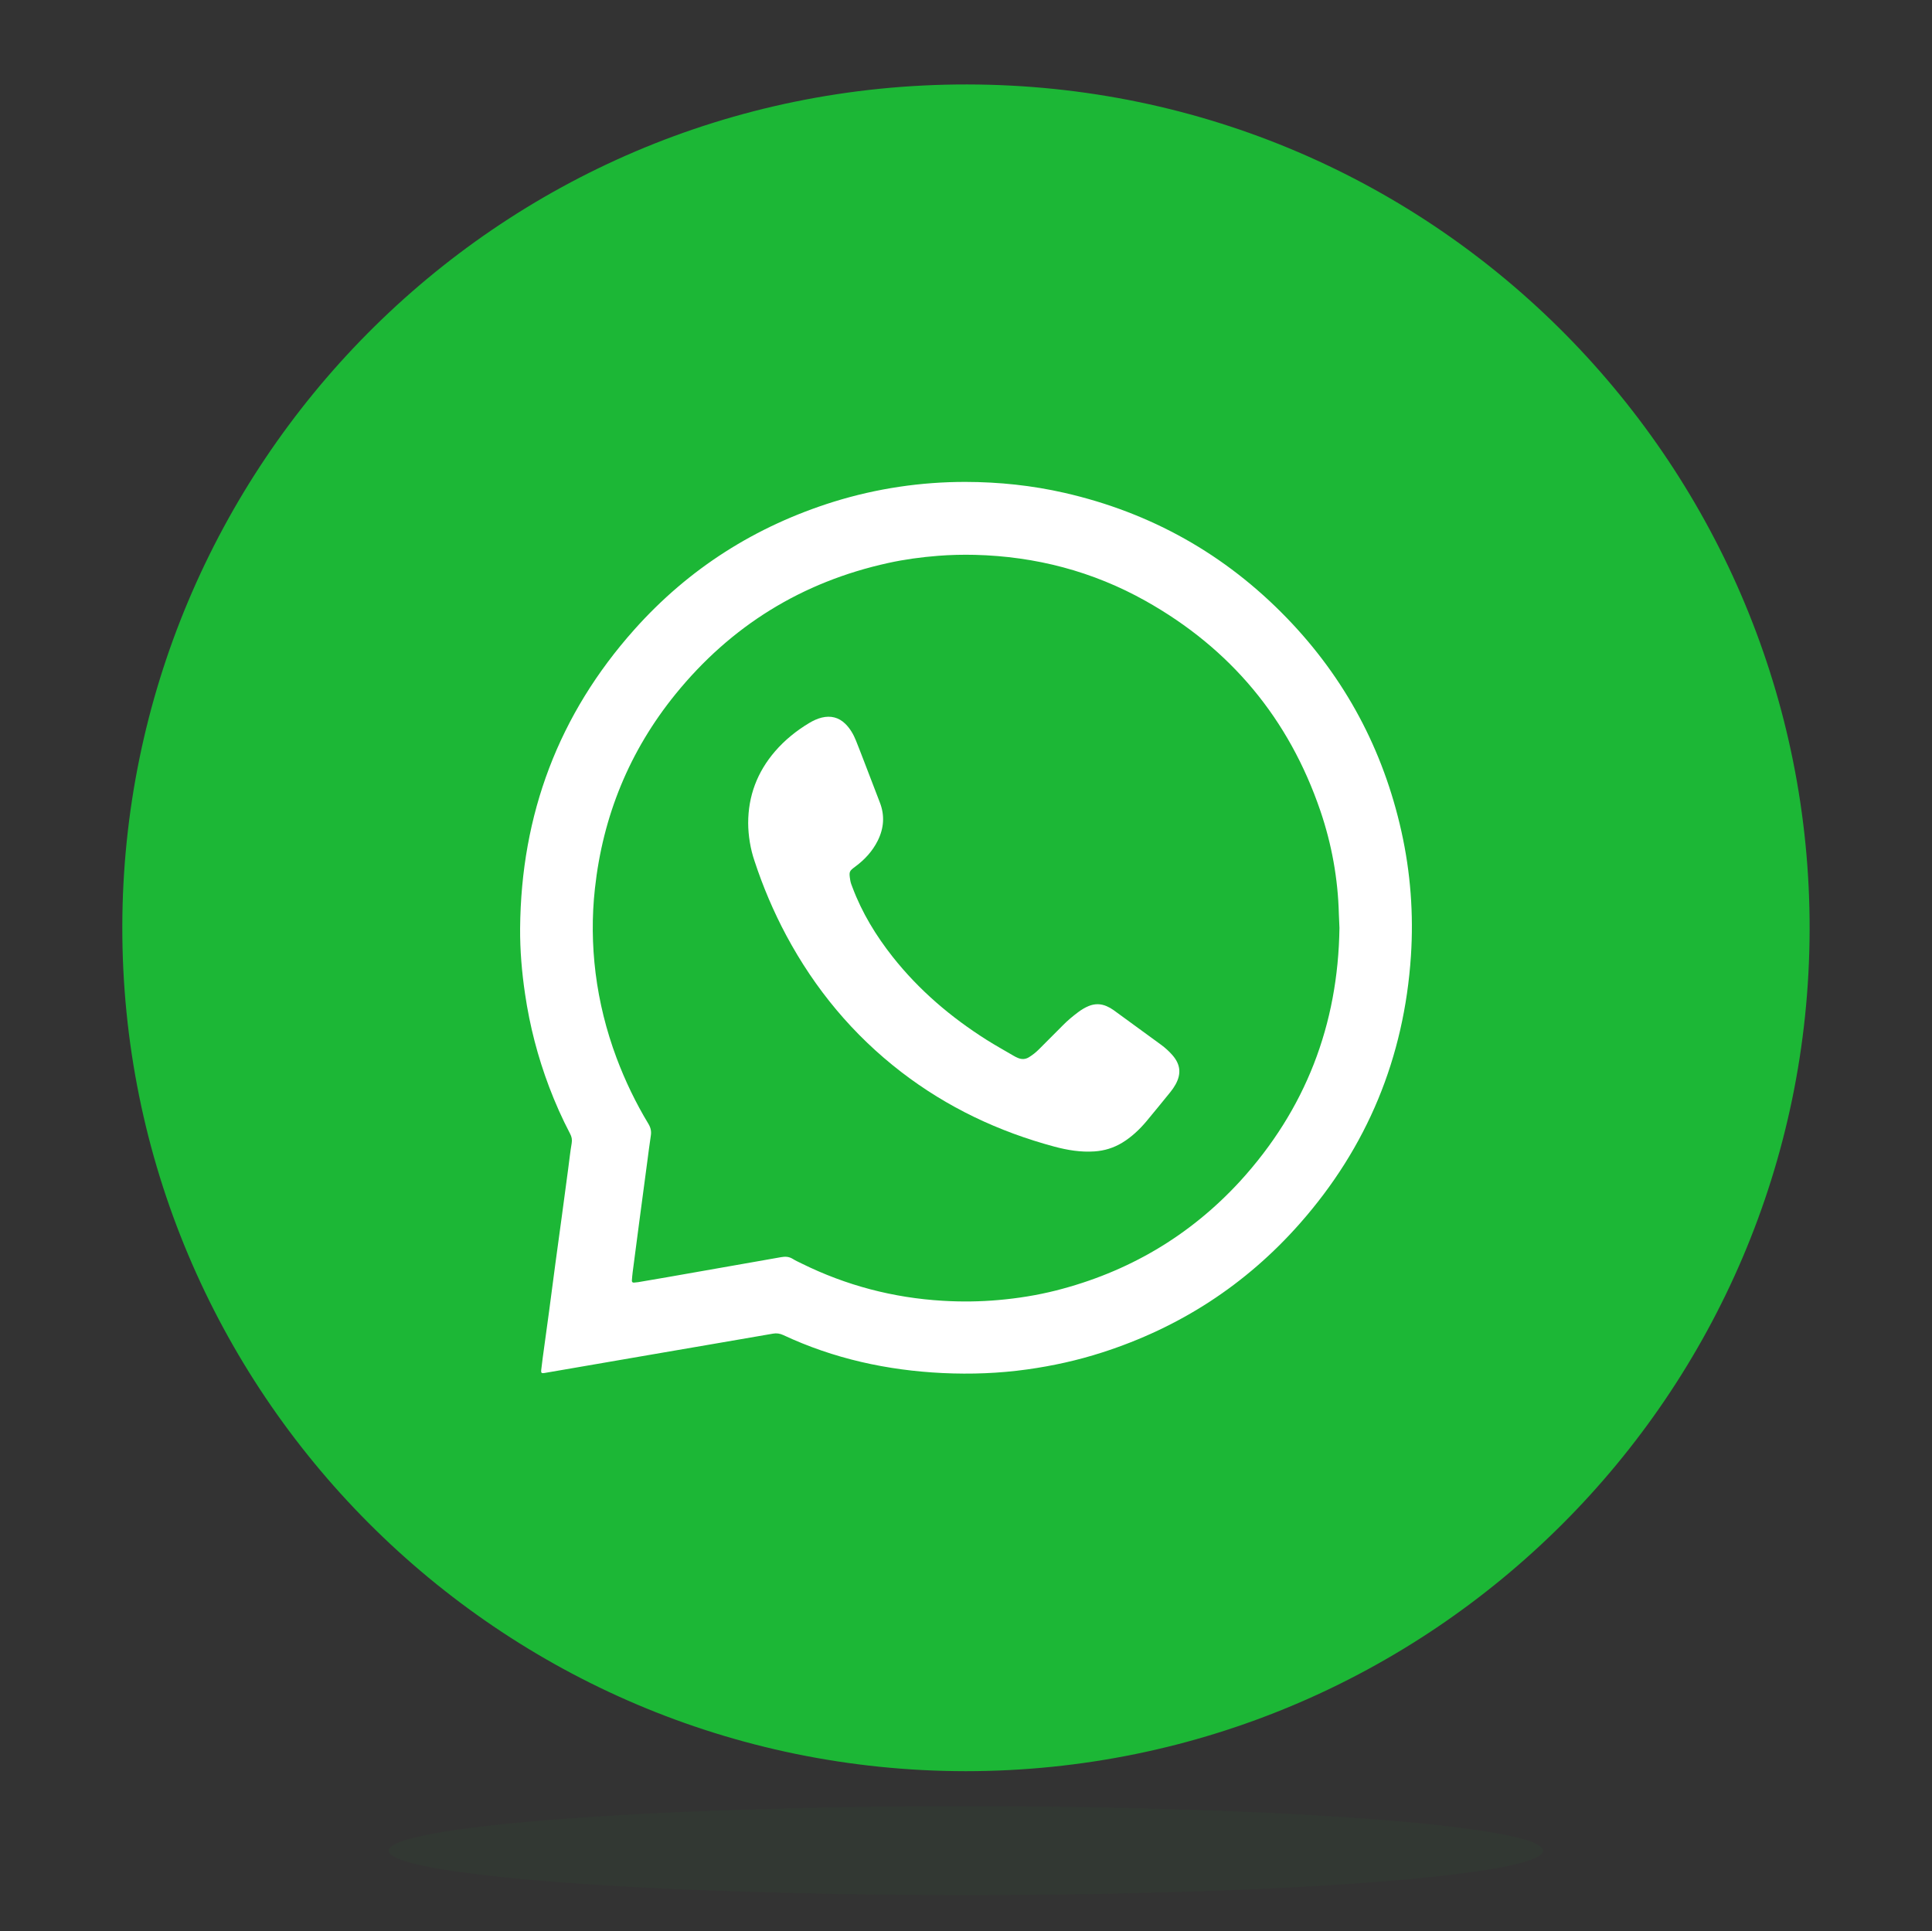
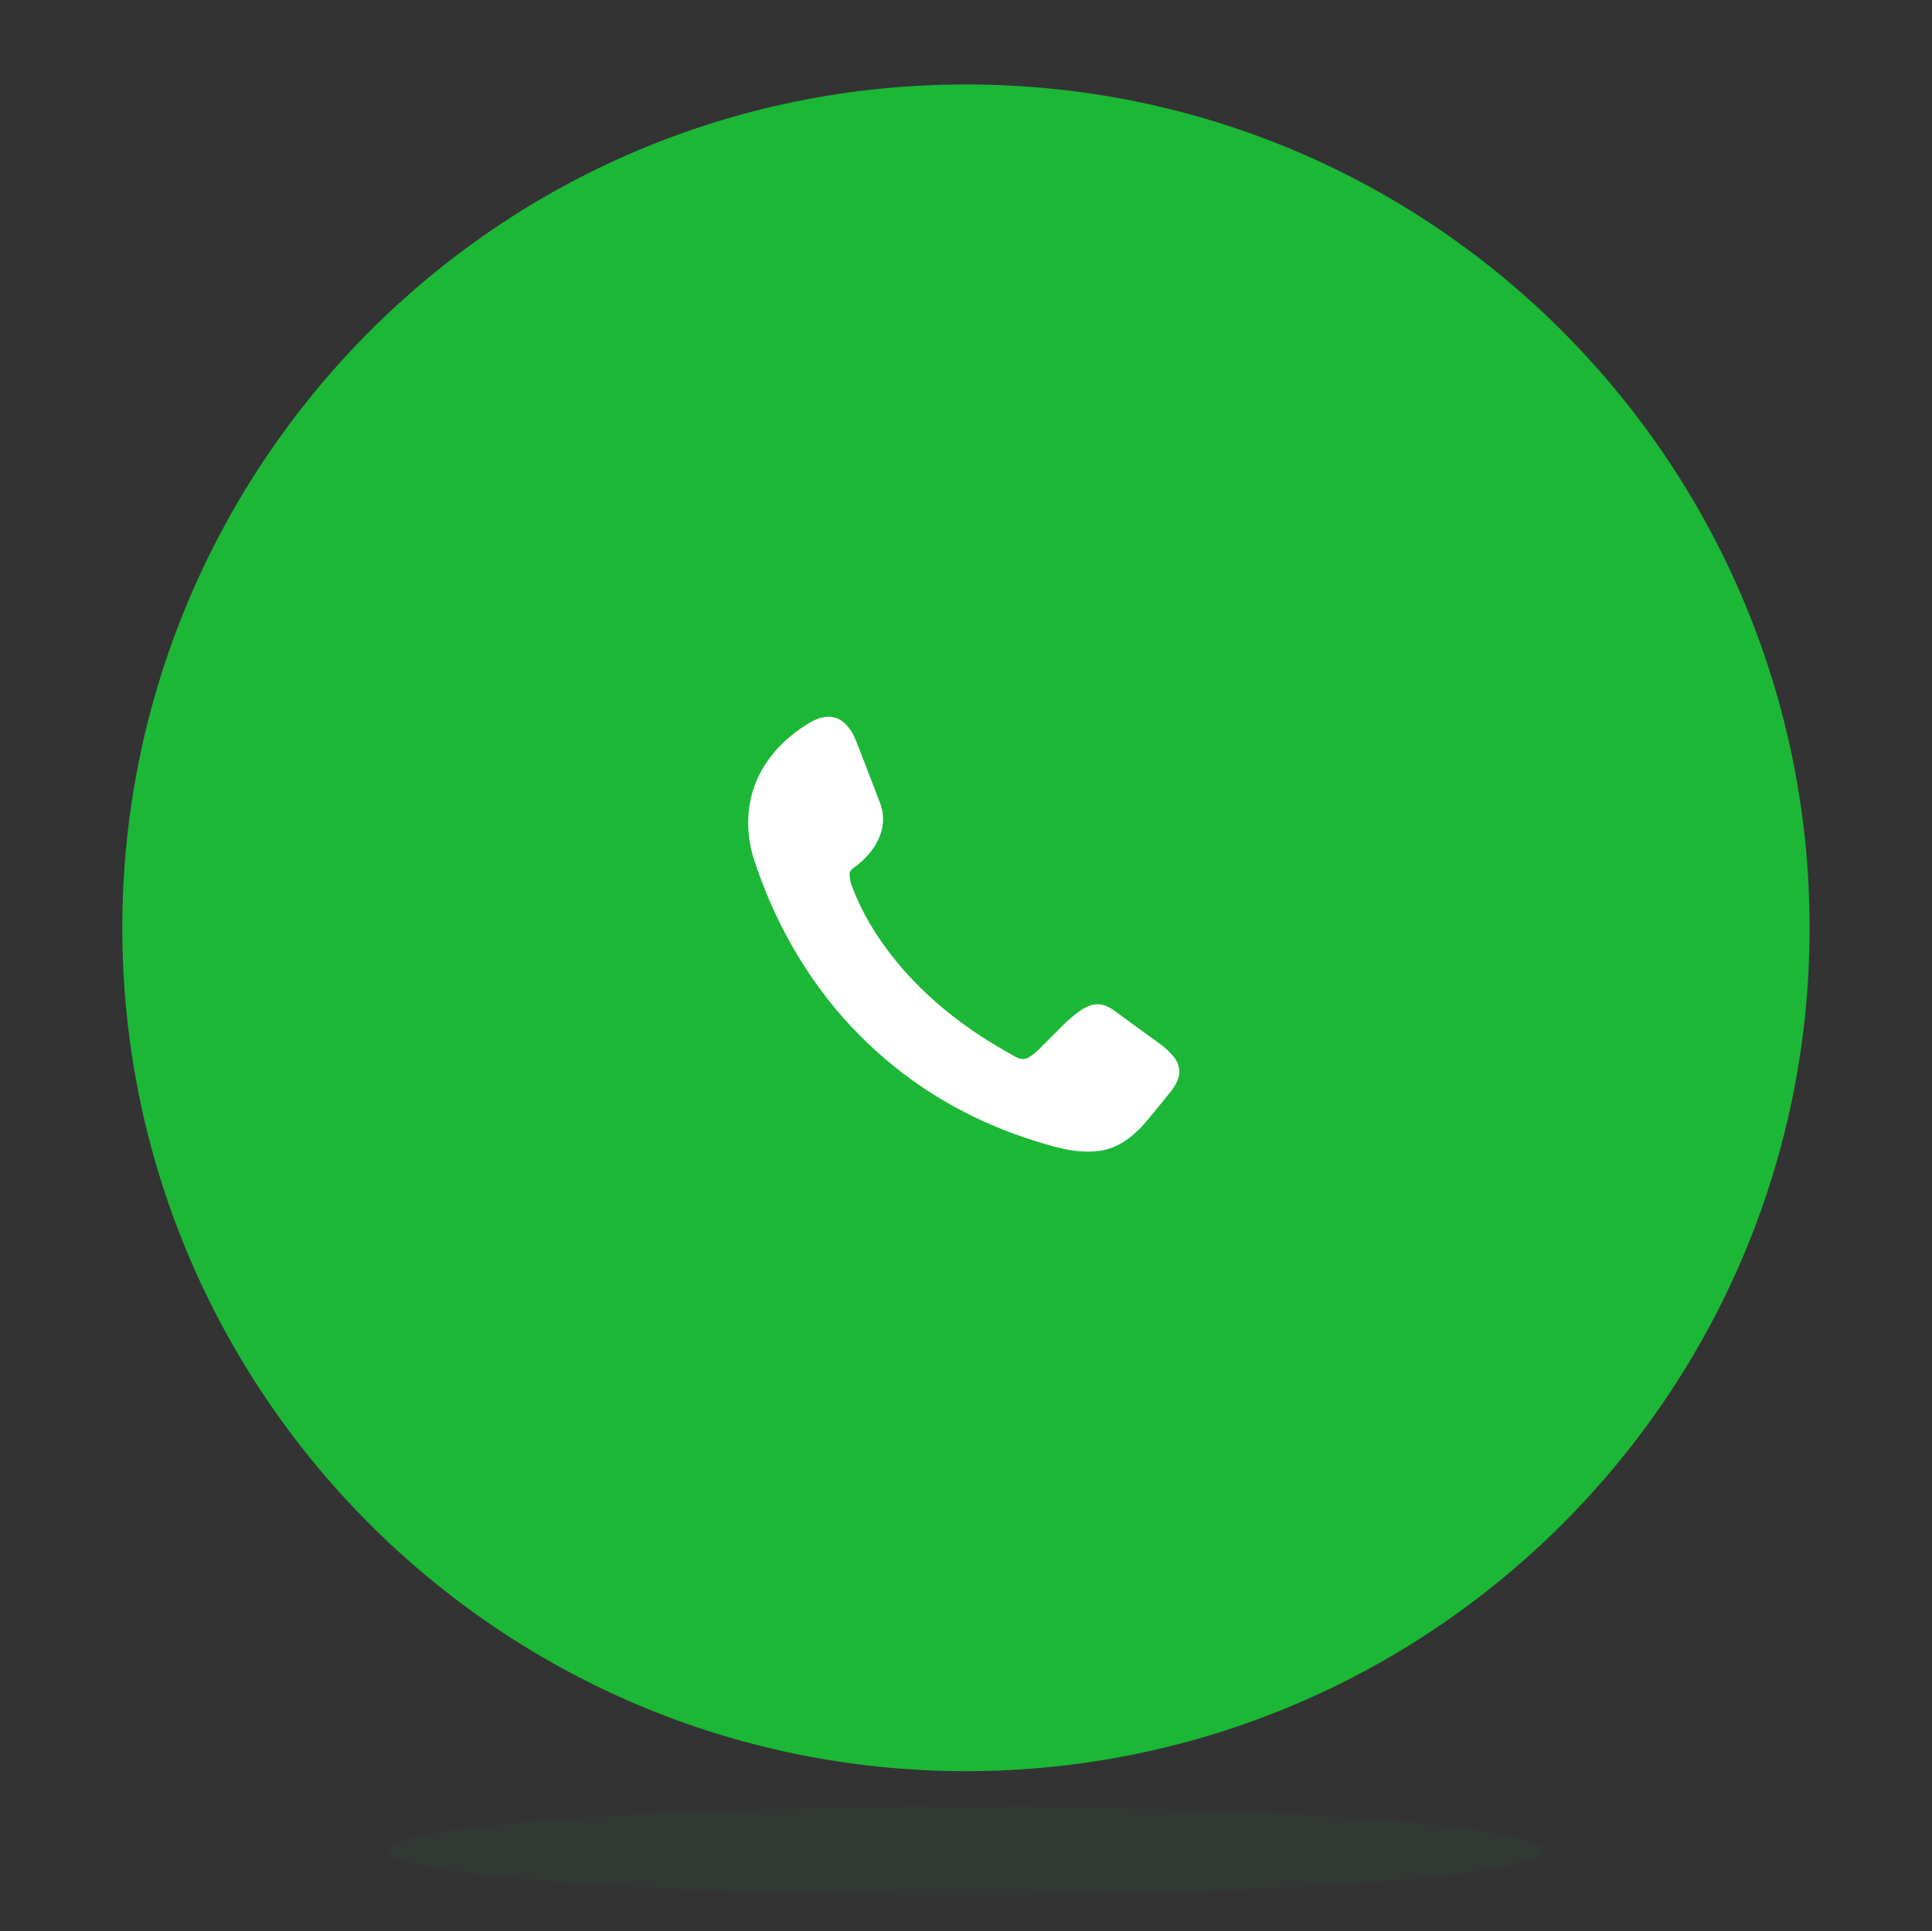
<svg xmlns="http://www.w3.org/2000/svg" version="1.1" id="Layer_1" x="0px" y="0px" viewBox="0 0 2603.2 2602.6" style="enable-background:new 0 0 2603.2 2602.6;" xml:space="preserve">
  <rect x="0" y="0" width="2603.2" height="2602.6" fill="#333333" stroke="none" />
  <style type="text/css">
	.st0{fill:#1CB736;}
	.st1{opacity:4.000000e-02;fill:#1CB736;}
	.st2{fill:#FFFFFF;}
</style>
  <g>
-     <path class="st0" d="M1301.2,2386.8c-629.5-0.6-1137.5-512-1136.4-1138.6c1.1-617.5,501-1135.1,1138.3-1134.4   c635.8,0.8,1137,518.6,1135.2,1139.7C2436.6,1878.9,1928.5,2386.6,1301.2,2386.8z" />
+     <path class="st0" d="M1301.2,2386.8c-629.5-0.6-1137.5-512-1136.4-1138.6c1.1-617.5,501-1135.1,1138.3-1134.4   c635.8,0.8,1137,518.6,1135.2,1139.7C2436.6,1878.9,1928.5,2386.6,1301.2,2386.8" />
    <path class="st1" d="M1301.3,2553.8c-430.7,0-778.2-27-777.5-60c0.7-32.5,342.8-59.8,778.7-59.7c435,0,777.8,27.3,776.7,60   C2078.1,2527.1,1730.5,2553.8,1301.3,2553.8z" />
-     <path class="st2" d="M1300.7,649.4c45.8,0.1,89.9,4.8,133.4,14.7c116.6,26.6,216.7,82.8,299.8,168.7   c78.5,81.2,129.8,177.3,154.4,287.7c12.3,55.3,16.5,111.3,12.8,167.7c-9.1,137-58.8,257.6-149.7,360.6   c-72.7,82.4-161.9,140.2-266.5,173.8c-32.9,10.6-66.5,18-100.8,22.8c-37.8,5.3-75.8,6.7-113.8,4.9c-74.8-3.6-146.8-19.3-214.9-51.2   c-4.6-2.1-9-2.8-13.9-1.9c-27.1,4.7-54.1,9.3-81.2,14c-28.3,4.9-56.7,9.7-85,14.6c-32.1,5.5-64.2,11.1-96.3,16.6   c-15.1,2.6-30.2,5.2-45.3,7.8c-3.9,0.7-4.9-0.1-4.5-3.8c0.6-5.4,1.3-10.8,2-16.2c2.9-21.2,5.8-42.4,8.7-63.6   c2.9-21.2,5.6-42.4,8.4-63.7c2.9-21.5,5.9-43,8.8-64.6c2.8-20.9,5.6-41.8,8.4-62.7c1.6-11.7,2.8-23.5,4.8-35.1   c0.8-4.8,0-8.7-2.2-12.8c-10.7-20.4-20-41.4-28.2-63c-15.3-40.5-26.1-82.1-32.4-125c-4.4-29.5-6.9-59.1-6.7-88.8   c1.3-153.3,51.8-288.1,154-402.6c73.4-82.3,163.4-139.3,268.7-172.2C1181.6,658.1,1241.1,649.4,1300.7,649.4z M1804.8,1250.5   c-0.3-6.6-0.6-12.6-0.8-18.7c-1.2-47.7-9.6-94.1-24.9-139.1c-42.4-124.3-121.1-218.7-235.5-282.9c-71.3-40-148.3-60-229.9-62.1   c-16.6-0.4-33.2,0-49.8,1.3c-22.7,1.8-45.1,4.8-67.3,9.7c-116.1,25.5-211.6,84.6-286.4,176.7c-62,76.4-97.9,164.1-108.6,262   c-4.2,38-3.8,76,0.9,113.9c4.9,39.1,14.4,77.2,28.2,114.2c11.6,30.9,25.8,60.5,42.9,88.8c3.2,5.3,4.3,10.3,3.3,16.3   c-1.8,11.7-3.2,23.4-4.8,35.2c-3.5,26.3-7,52.6-10.5,78.9c-3.1,23.1-6.1,46.2-9.1,69.4c-0.5,3.8-0.8,7.6-1.1,11.5   c-0.2,2,1,2.9,2.8,2.8c1.9-0.1,3.8-0.3,5.7-0.6c13.2-2.2,26.4-4.5,39.7-6.8c39.6-7,79.3-13.9,118.9-20.9c11.3-2,22.7-3.9,34-6   c5.5-1,10.6-0.8,15.6,2.3c3.8,2.4,7.9,4.2,11.9,6.2c60.1,29.7,123.7,46.4,190.5,50.3c24.9,1.5,49.8,1.2,74.7-1   c26.2-2.3,52-6.4,77.4-12.8c97.1-24.6,180.2-73.3,248-147C1759.2,1495.2,1803,1380.8,1804.8,1250.5z" />
    <path class="st2" d="M1008.1,1109.3c0-36.7,12.2-68.9,36.1-96.7c13.3-15.4,28.9-28,46.3-38.4c5.2-3.1,10.7-5.7,16.7-7.2   c12.1-2.9,22.8-0.4,31.8,8.4c6.5,6.4,10.9,14.1,14.3,22.5c3.7,9.2,7.2,18.4,10.8,27.7c7.1,18.5,14.1,37,21.3,55.5   c7,17.8,5.6,35.1-2.8,51.9c-7,14-17.4,25.3-29.8,34.5c-8.5,6.4-9.1,6.6-7.2,18.5c0.5,3.4,1.8,6.8,3.1,10   c12.8,34.1,31.6,64.9,54.1,93.4c35.5,44.9,78.4,81.4,126.6,111.9c11.9,7.5,24.2,14.3,36.3,21.4c1.9,1.1,3.9,2.2,6,3   c5,2.1,10,1.9,14.7-1c4.9-3,9.4-6.6,13.5-10.7c10.8-10.9,21.7-21.7,32.5-32.6c6.3-6.4,13.2-12.1,20.4-17.5c4.4-3.3,9-6.1,14.1-8.2   c8.1-3.3,16.2-3.3,24.2,0.2c3.2,1.4,6.3,3.1,9.2,5.2c21.5,15.6,42.9,31.2,64.3,46.9c5.4,4,10.4,8.5,14.9,13.6   c11,12.5,12.5,25.1,4.5,39.7c-2,3.6-4.4,7.1-7,10.3c-10.7,13.2-21.4,26.3-32.2,39.3c-9.5,11.3-20.2,21.4-32.9,29.1   c-11.5,6.9-23.8,10.7-37.1,11.6c-18.4,1.3-36.4-1.7-54-6.4c-75.2-20.2-144.4-52.9-206.3-100.5c-65.1-50.1-116.4-111.9-155.1-184.2   c-17.2-32.2-31.4-65.7-42.8-100.4C1011.1,1144,1008.2,1126,1008.1,1109.3z" />
  </g>
</svg>